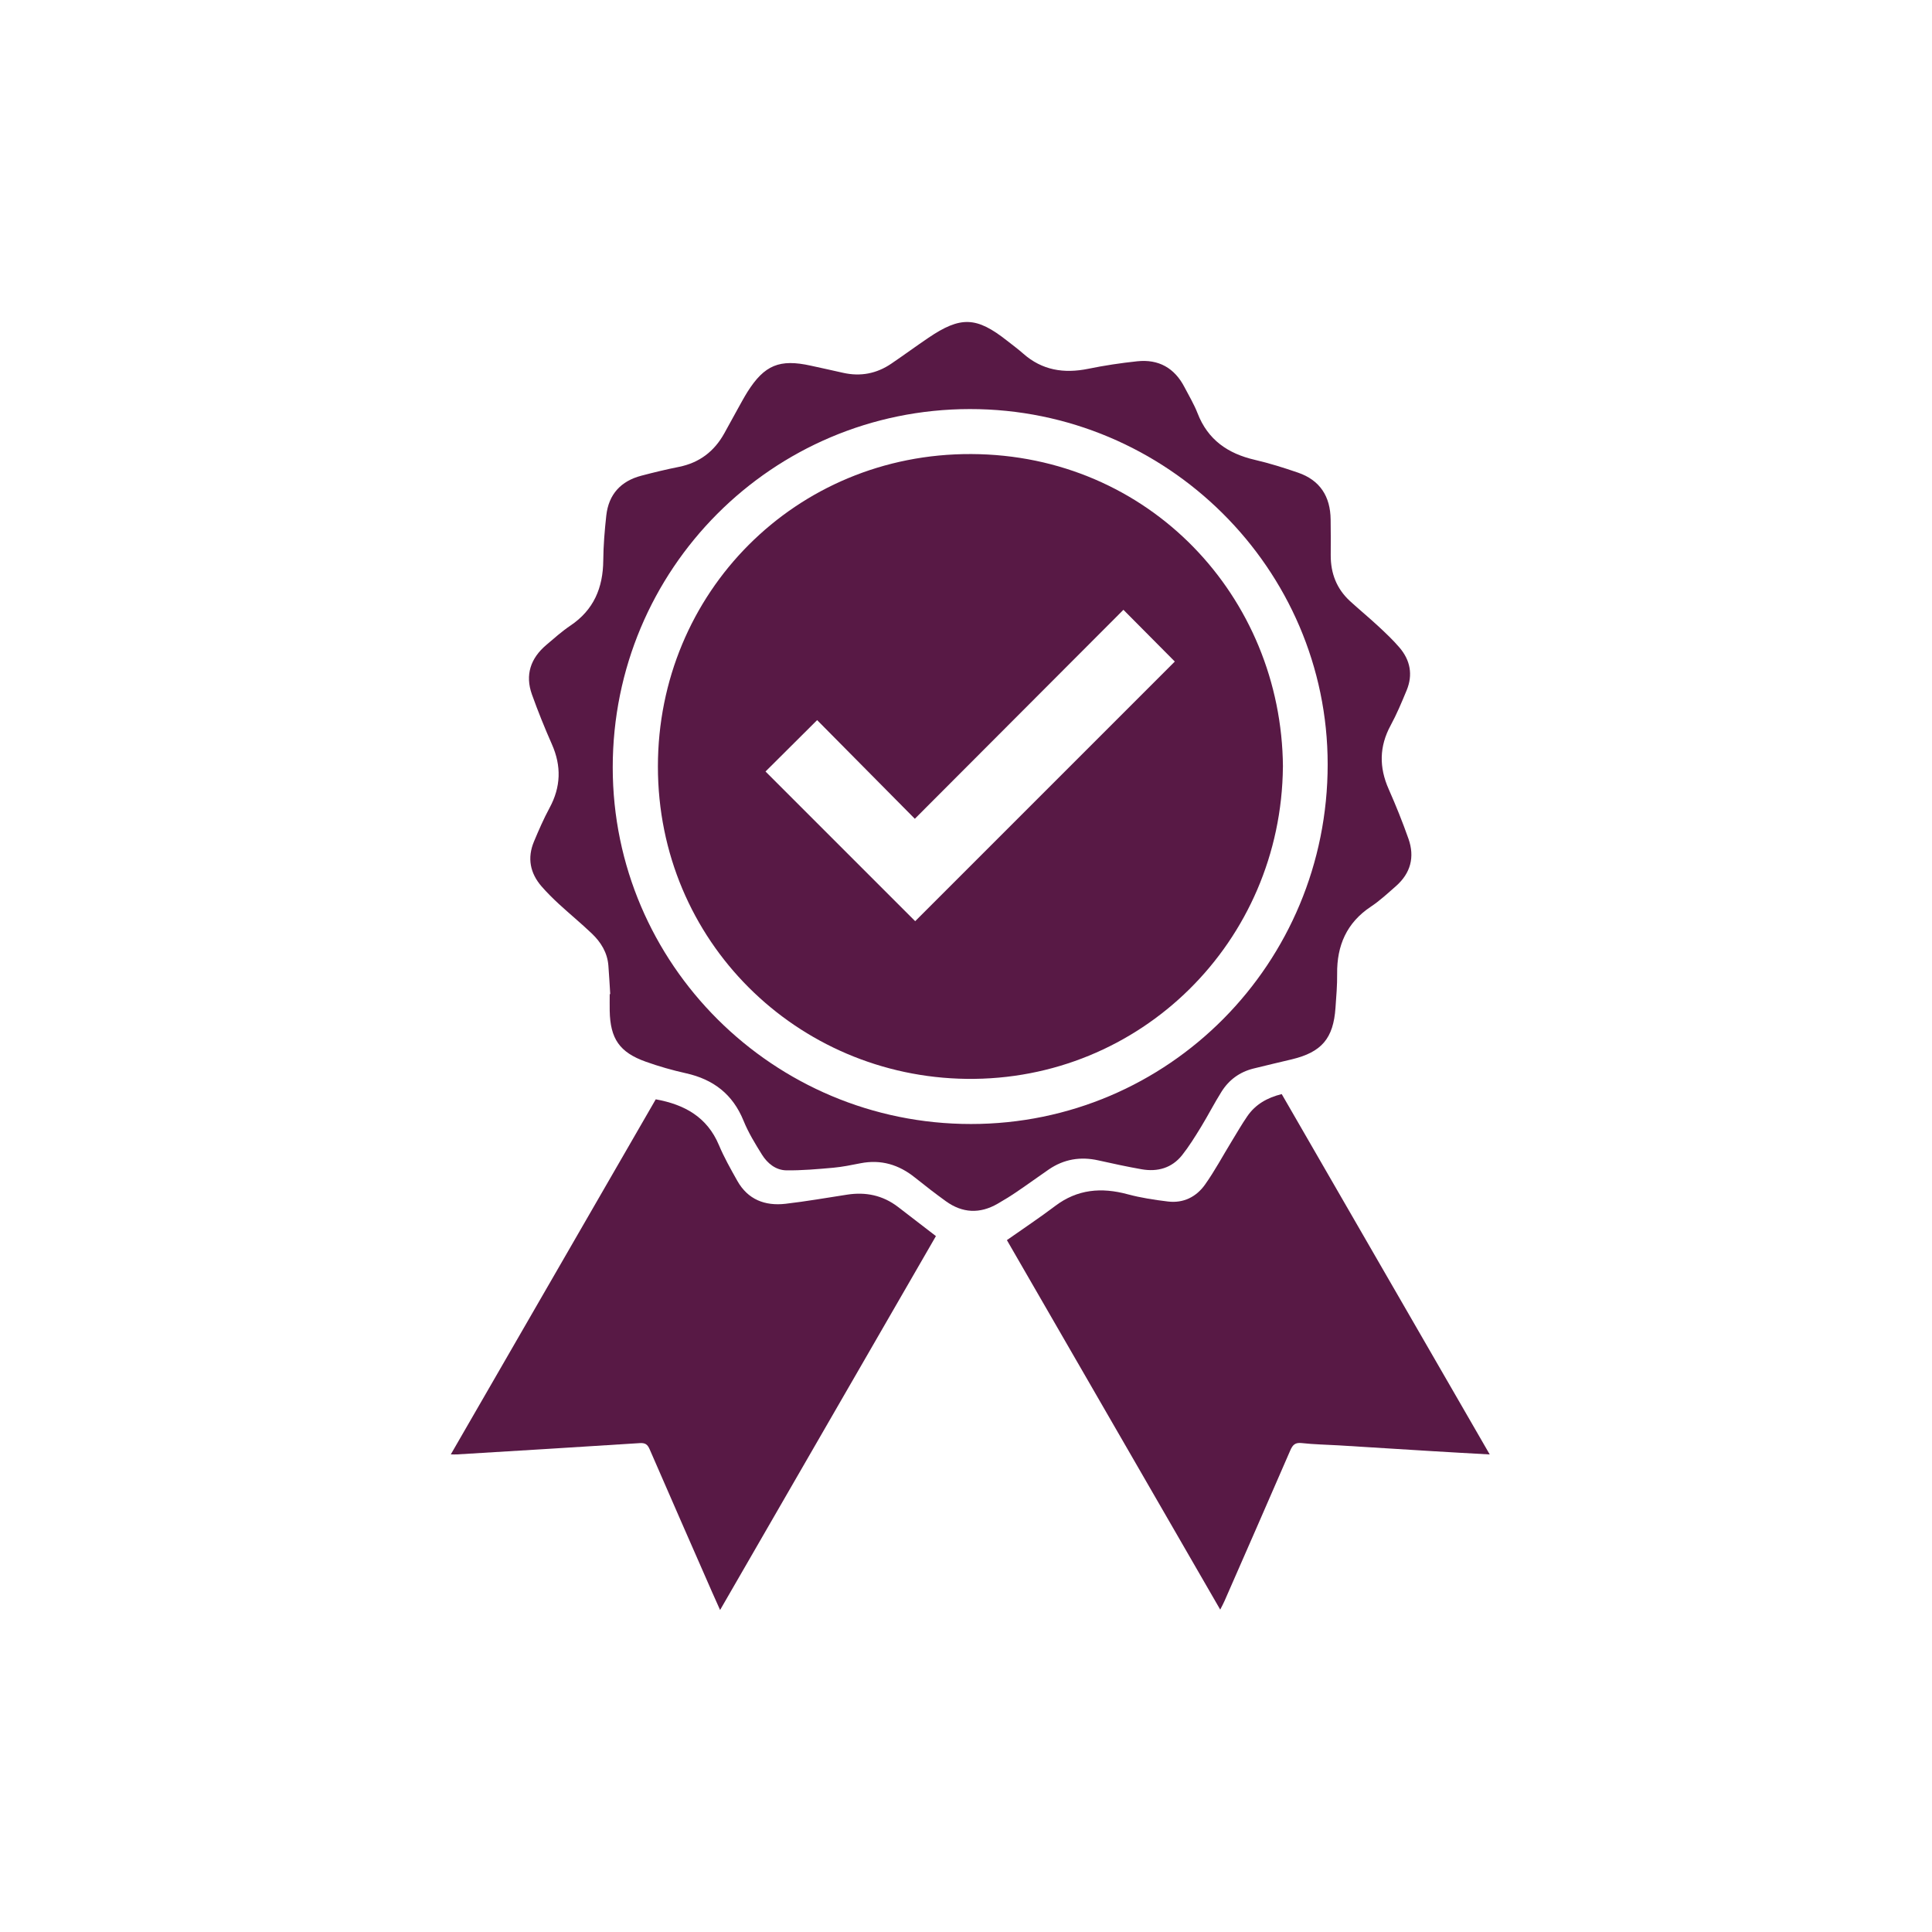
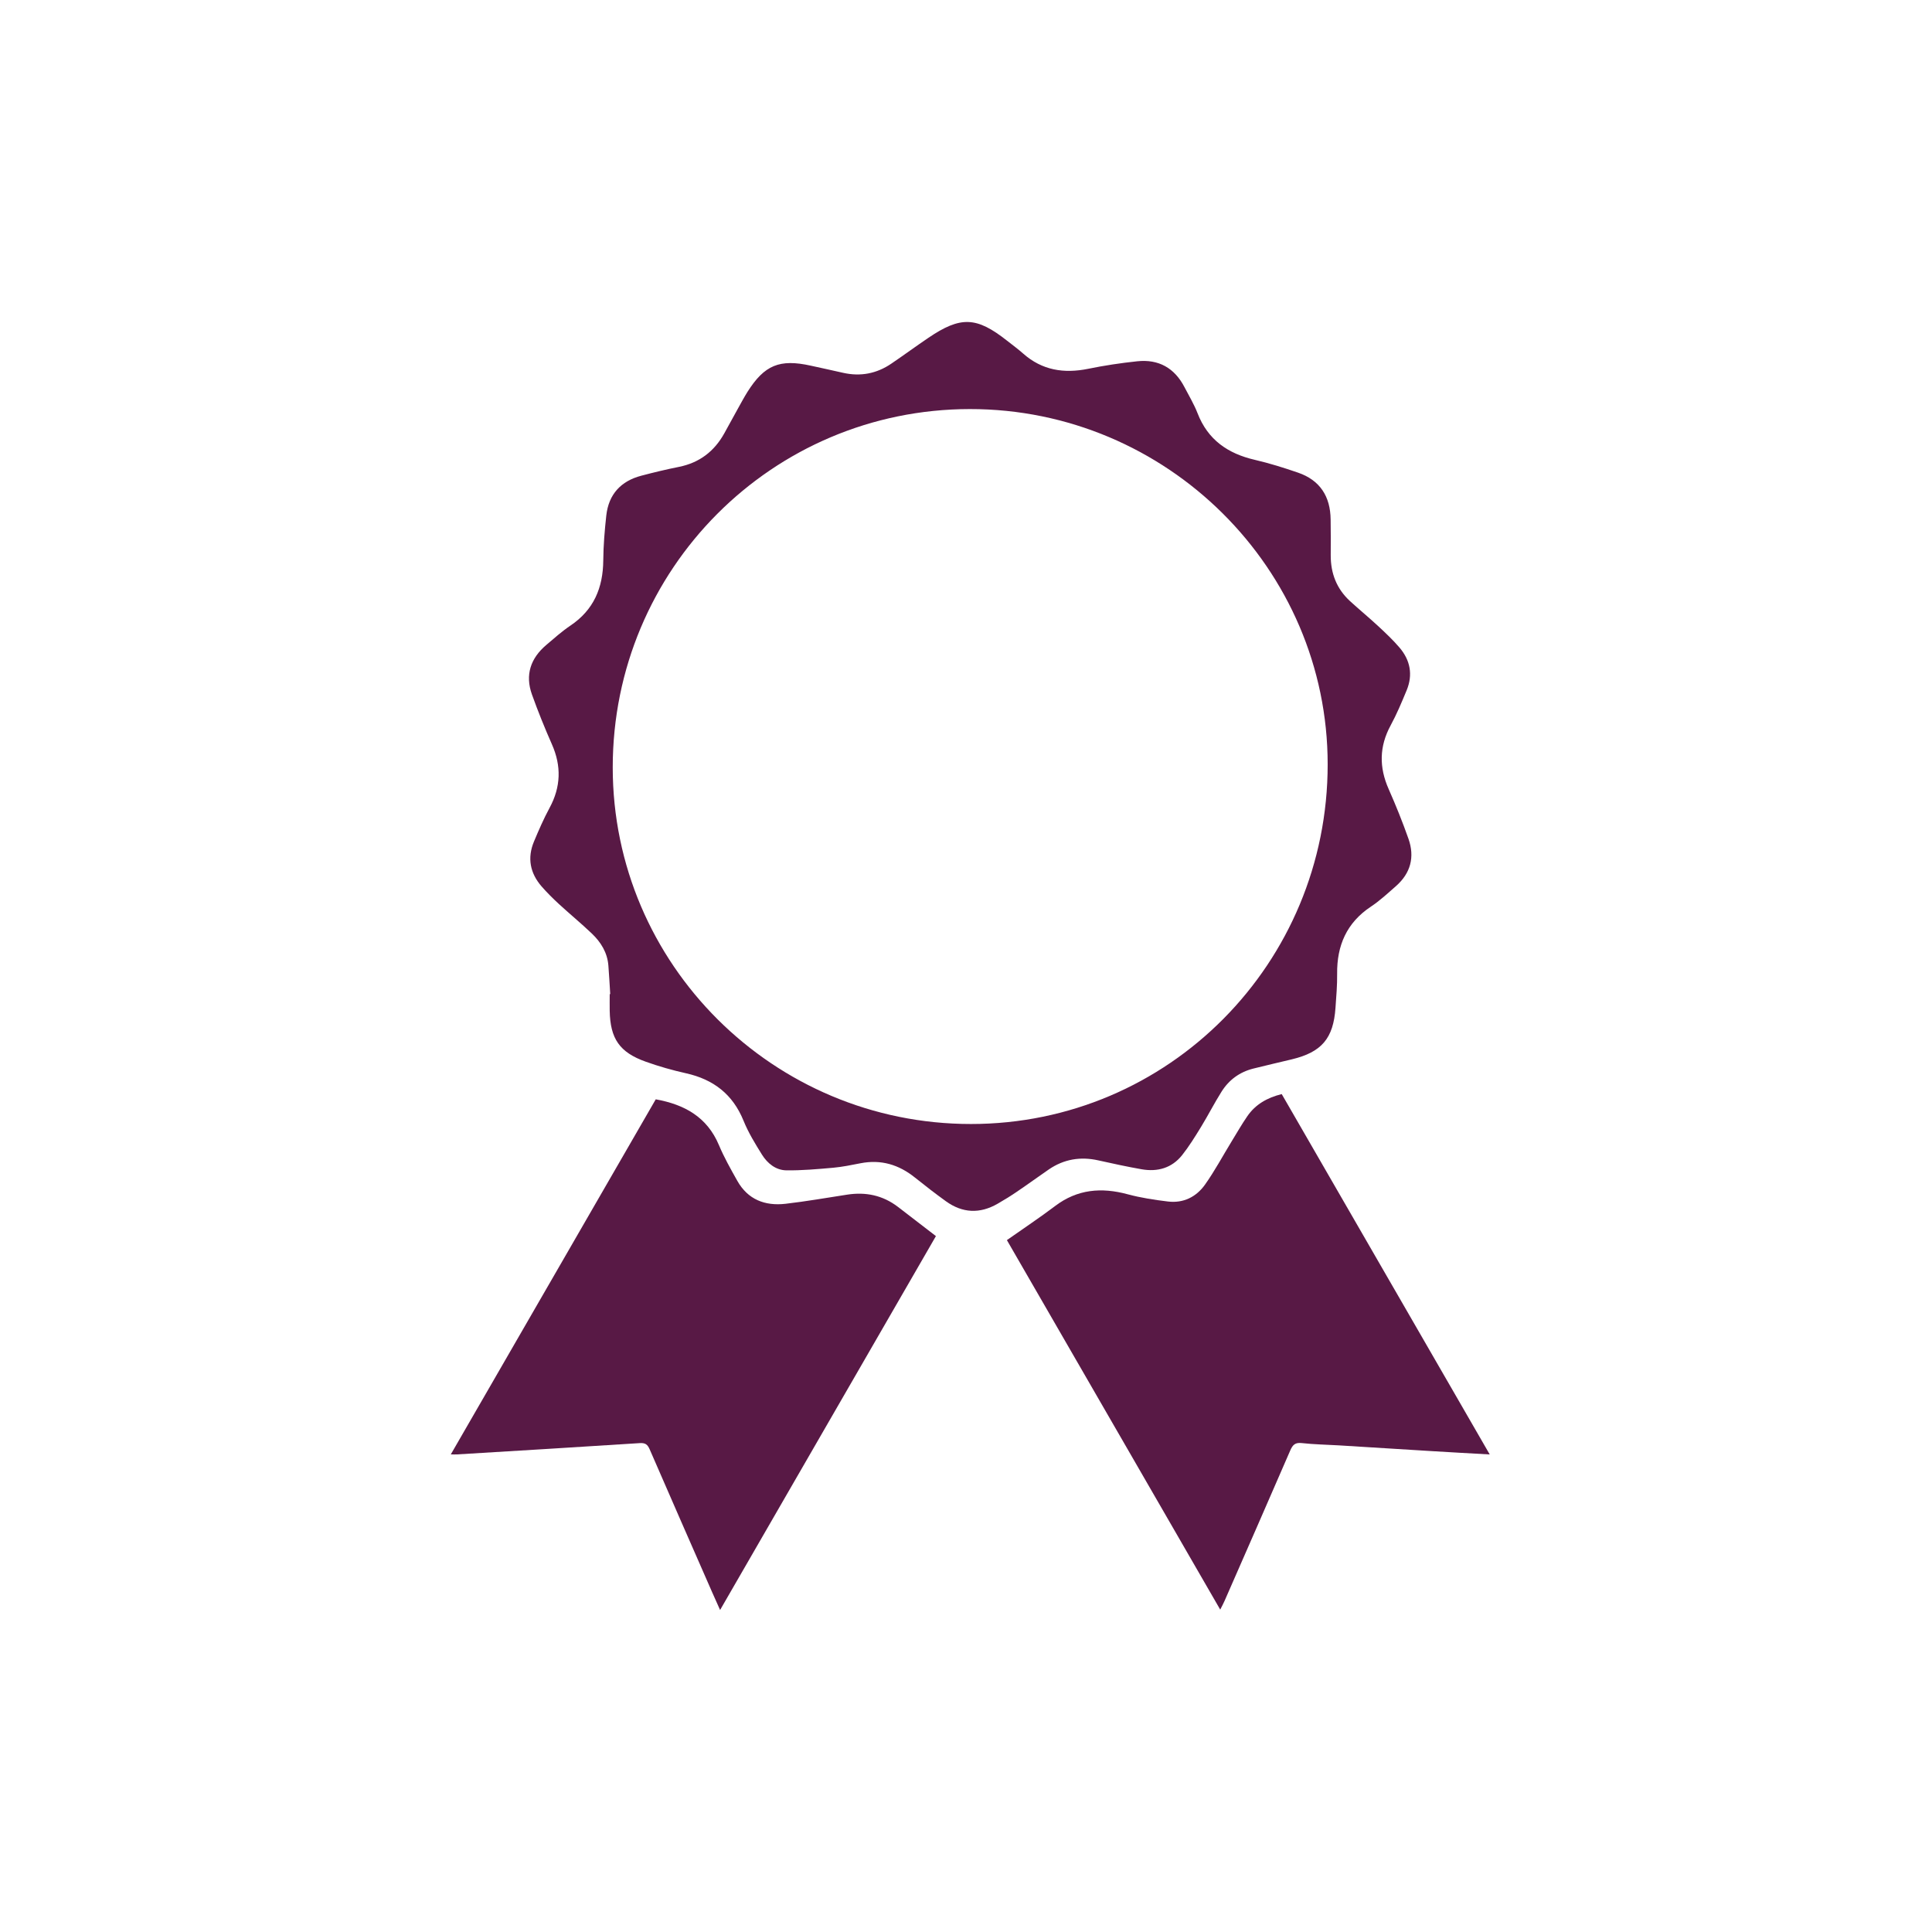
<svg xmlns="http://www.w3.org/2000/svg" width="60px" height="60px" viewBox="0 0 60 60" version="1.1">
  <g id="element/homepage/merken" stroke="none" stroke-width="1" fill="none" fill-rule="evenodd">
    <g id="Group" transform="translate(14, 10)" fill="#581945" fill-rule="nonzero">
      <path d="M4.951,20.869 C4.932,20.576 4.918,20.282 4.894,19.989 C4.863,19.583 4.661,19.259 4.376,18.988 C4.044,18.672 3.689,18.38 3.352,18.07 C3.167,17.899 2.986,17.719 2.819,17.528 C2.461,17.115 2.37,16.644 2.583,16.135 C2.731,15.782 2.884,15.428 3.067,15.09 C3.42,14.438 3.439,13.79 3.139,13.113 C2.915,12.606 2.707,12.09 2.52,11.568 C2.302,10.96 2.478,10.444 2.964,10.031 C3.207,9.825 3.447,9.609 3.71,9.432 C4.439,8.945 4.728,8.255 4.735,7.403 C4.739,6.938 4.778,6.471 4.829,6.009 C4.902,5.351 5.283,4.939 5.918,4.773 C6.305,4.671 6.694,4.577 7.086,4.499 C7.722,4.371 8.184,4.017 8.495,3.455 C8.632,3.204 8.77,2.954 8.909,2.703 C9.009,2.525 9.105,2.343 9.213,2.171 C9.74,1.336 10.212,1.142 11.179,1.356 C11.513,1.43 11.848,1.501 12.183,1.578 C12.724,1.7 13.224,1.604 13.68,1.294 C14.066,1.032 14.441,0.756 14.828,0.494 C15.835,-0.189 16.327,-0.168 17.277,0.582 C17.444,0.714 17.617,0.84 17.776,0.981 C18.364,1.501 19.041,1.606 19.792,1.454 C20.295,1.351 20.805,1.274 21.317,1.22 C21.981,1.149 22.476,1.427 22.785,2.023 C22.924,2.291 23.082,2.552 23.191,2.833 C23.511,3.661 24.134,4.088 24.971,4.281 C25.423,4.386 25.869,4.526 26.308,4.677 C26.995,4.912 27.317,5.419 27.324,6.136 C27.329,6.504 27.33,6.873 27.327,7.242 C27.324,7.803 27.51,8.286 27.926,8.668 C28.216,8.934 28.52,9.183 28.807,9.45 C29.034,9.661 29.262,9.876 29.462,10.11 C29.797,10.502 29.885,10.954 29.685,11.438 C29.532,11.808 29.377,12.179 29.187,12.529 C28.832,13.184 28.827,13.831 29.126,14.505 C29.35,15.012 29.558,15.528 29.742,16.051 C29.94,16.615 29.81,17.116 29.355,17.517 C29.103,17.738 28.855,17.97 28.578,18.154 C27.823,18.654 27.516,19.362 27.526,20.243 C27.53,20.593 27.5,20.946 27.475,21.296 C27.41,22.249 27.046,22.676 26.117,22.899 C25.72,22.995 25.321,23.085 24.926,23.185 C24.501,23.291 24.168,23.534 23.937,23.901 C23.711,24.26 23.518,24.64 23.297,25.001 C23.114,25.299 22.928,25.601 22.711,25.875 C22.392,26.275 21.95,26.399 21.456,26.313 C21.007,26.234 20.559,26.137 20.112,26.037 C19.556,25.912 19.041,25.997 18.569,26.32 C18.238,26.547 17.915,26.784 17.583,27.008 C17.388,27.142 17.185,27.266 16.98,27.384 C16.428,27.702 15.888,27.676 15.373,27.304 C15.048,27.069 14.731,26.824 14.418,26.573 C13.918,26.17 13.363,26.001 12.724,26.126 C12.444,26.181 12.163,26.239 11.879,26.265 C11.393,26.308 10.906,26.352 10.421,26.346 C10.093,26.341 9.834,26.131 9.664,25.859 C9.453,25.52 9.241,25.175 9.092,24.807 C8.757,23.982 8.155,23.521 7.303,23.331 C6.881,23.237 6.463,23.118 6.057,22.973 C5.239,22.682 4.951,22.257 4.935,21.389 C4.932,21.217 4.935,21.046 4.935,20.873 C4.941,20.873 4.945,20.873 4.951,20.873 L4.951,20.869 Z M16.119,2.704 C9.982,2.709 5.029,7.677 5.029,13.832 C5.029,19.941 10.018,24.908 16.153,24.907 C22.289,24.907 27.233,19.921 27.232,13.738 C27.232,7.662 22.233,2.7 16.121,2.704 L16.119,2.704 Z" id="Shape" />
      <path d="M6.363,24.14 C7.26,24.302 7.96,24.691 8.326,25.56 C8.487,25.943 8.693,26.308 8.897,26.67 C9.225,27.255 9.757,27.457 10.393,27.385 C11.034,27.311 11.67,27.199 12.308,27.101 C12.886,27.011 13.414,27.121 13.883,27.478 C14.273,27.775 14.66,28.075 15.066,28.388 C12.84,32.245 10.615,36.098 8.363,40 C8.267,39.787 8.193,39.62 8.119,39.454 C7.47,37.972 6.819,36.493 6.176,35.01 C6.11,34.861 6.044,34.807 5.871,34.817 C3.978,34.94 2.084,35.053 0.191,35.168 C0.143,35.171 0.094,35.168 0,35.168 C2.133,31.474 4.251,27.804 6.365,24.14 L6.363,24.14 Z" id="Path" />
      <path d="M25.805,23.978 C27.958,27.705 30.101,31.42 32.265,35.169 C31.636,35.133 31.051,35.103 30.466,35.066 C29.503,35.008 28.54,34.946 27.576,34.887 C27.192,34.864 26.807,34.859 26.426,34.816 C26.22,34.793 26.145,34.874 26.071,35.043 C25.395,36.603 24.713,38.158 24.031,39.714 C23.997,39.793 23.955,39.87 23.895,39.988 C21.67,36.135 19.466,32.316 17.27,28.513 C17.78,28.153 18.285,27.82 18.766,27.455 C19.459,26.93 20.207,26.869 21.02,27.089 C21.428,27.199 21.852,27.263 22.272,27.314 C22.752,27.372 23.152,27.171 23.423,26.789 C23.724,26.365 23.972,25.901 24.244,25.456 C24.407,25.191 24.56,24.921 24.736,24.666 C24.988,24.299 25.35,24.091 25.805,23.978 L25.805,23.978 Z" id="Path" />
-       <path d="M25.842,13.813 C25.792,19.248 21.417,23.573 16.015,23.505 C10.761,23.438 6.431,19.238 6.432,13.803 C6.432,8.41 10.709,4.08 16.162,4.101 C21.683,4.123 25.802,8.529 25.843,13.813 L25.842,13.813 Z M14.422,18.608 C17.117,15.914 19.805,13.225 22.485,10.545 C21.973,10.031 21.444,9.497 20.889,8.938 C18.747,11.084 16.598,13.237 14.411,15.428 C13.385,14.392 12.364,13.361 11.377,12.364 C10.831,12.909 10.299,13.438 9.774,13.96 C11.319,15.505 12.882,17.067 14.422,18.608 Z" id="Shape" />
    </g>
  </g>
</svg>